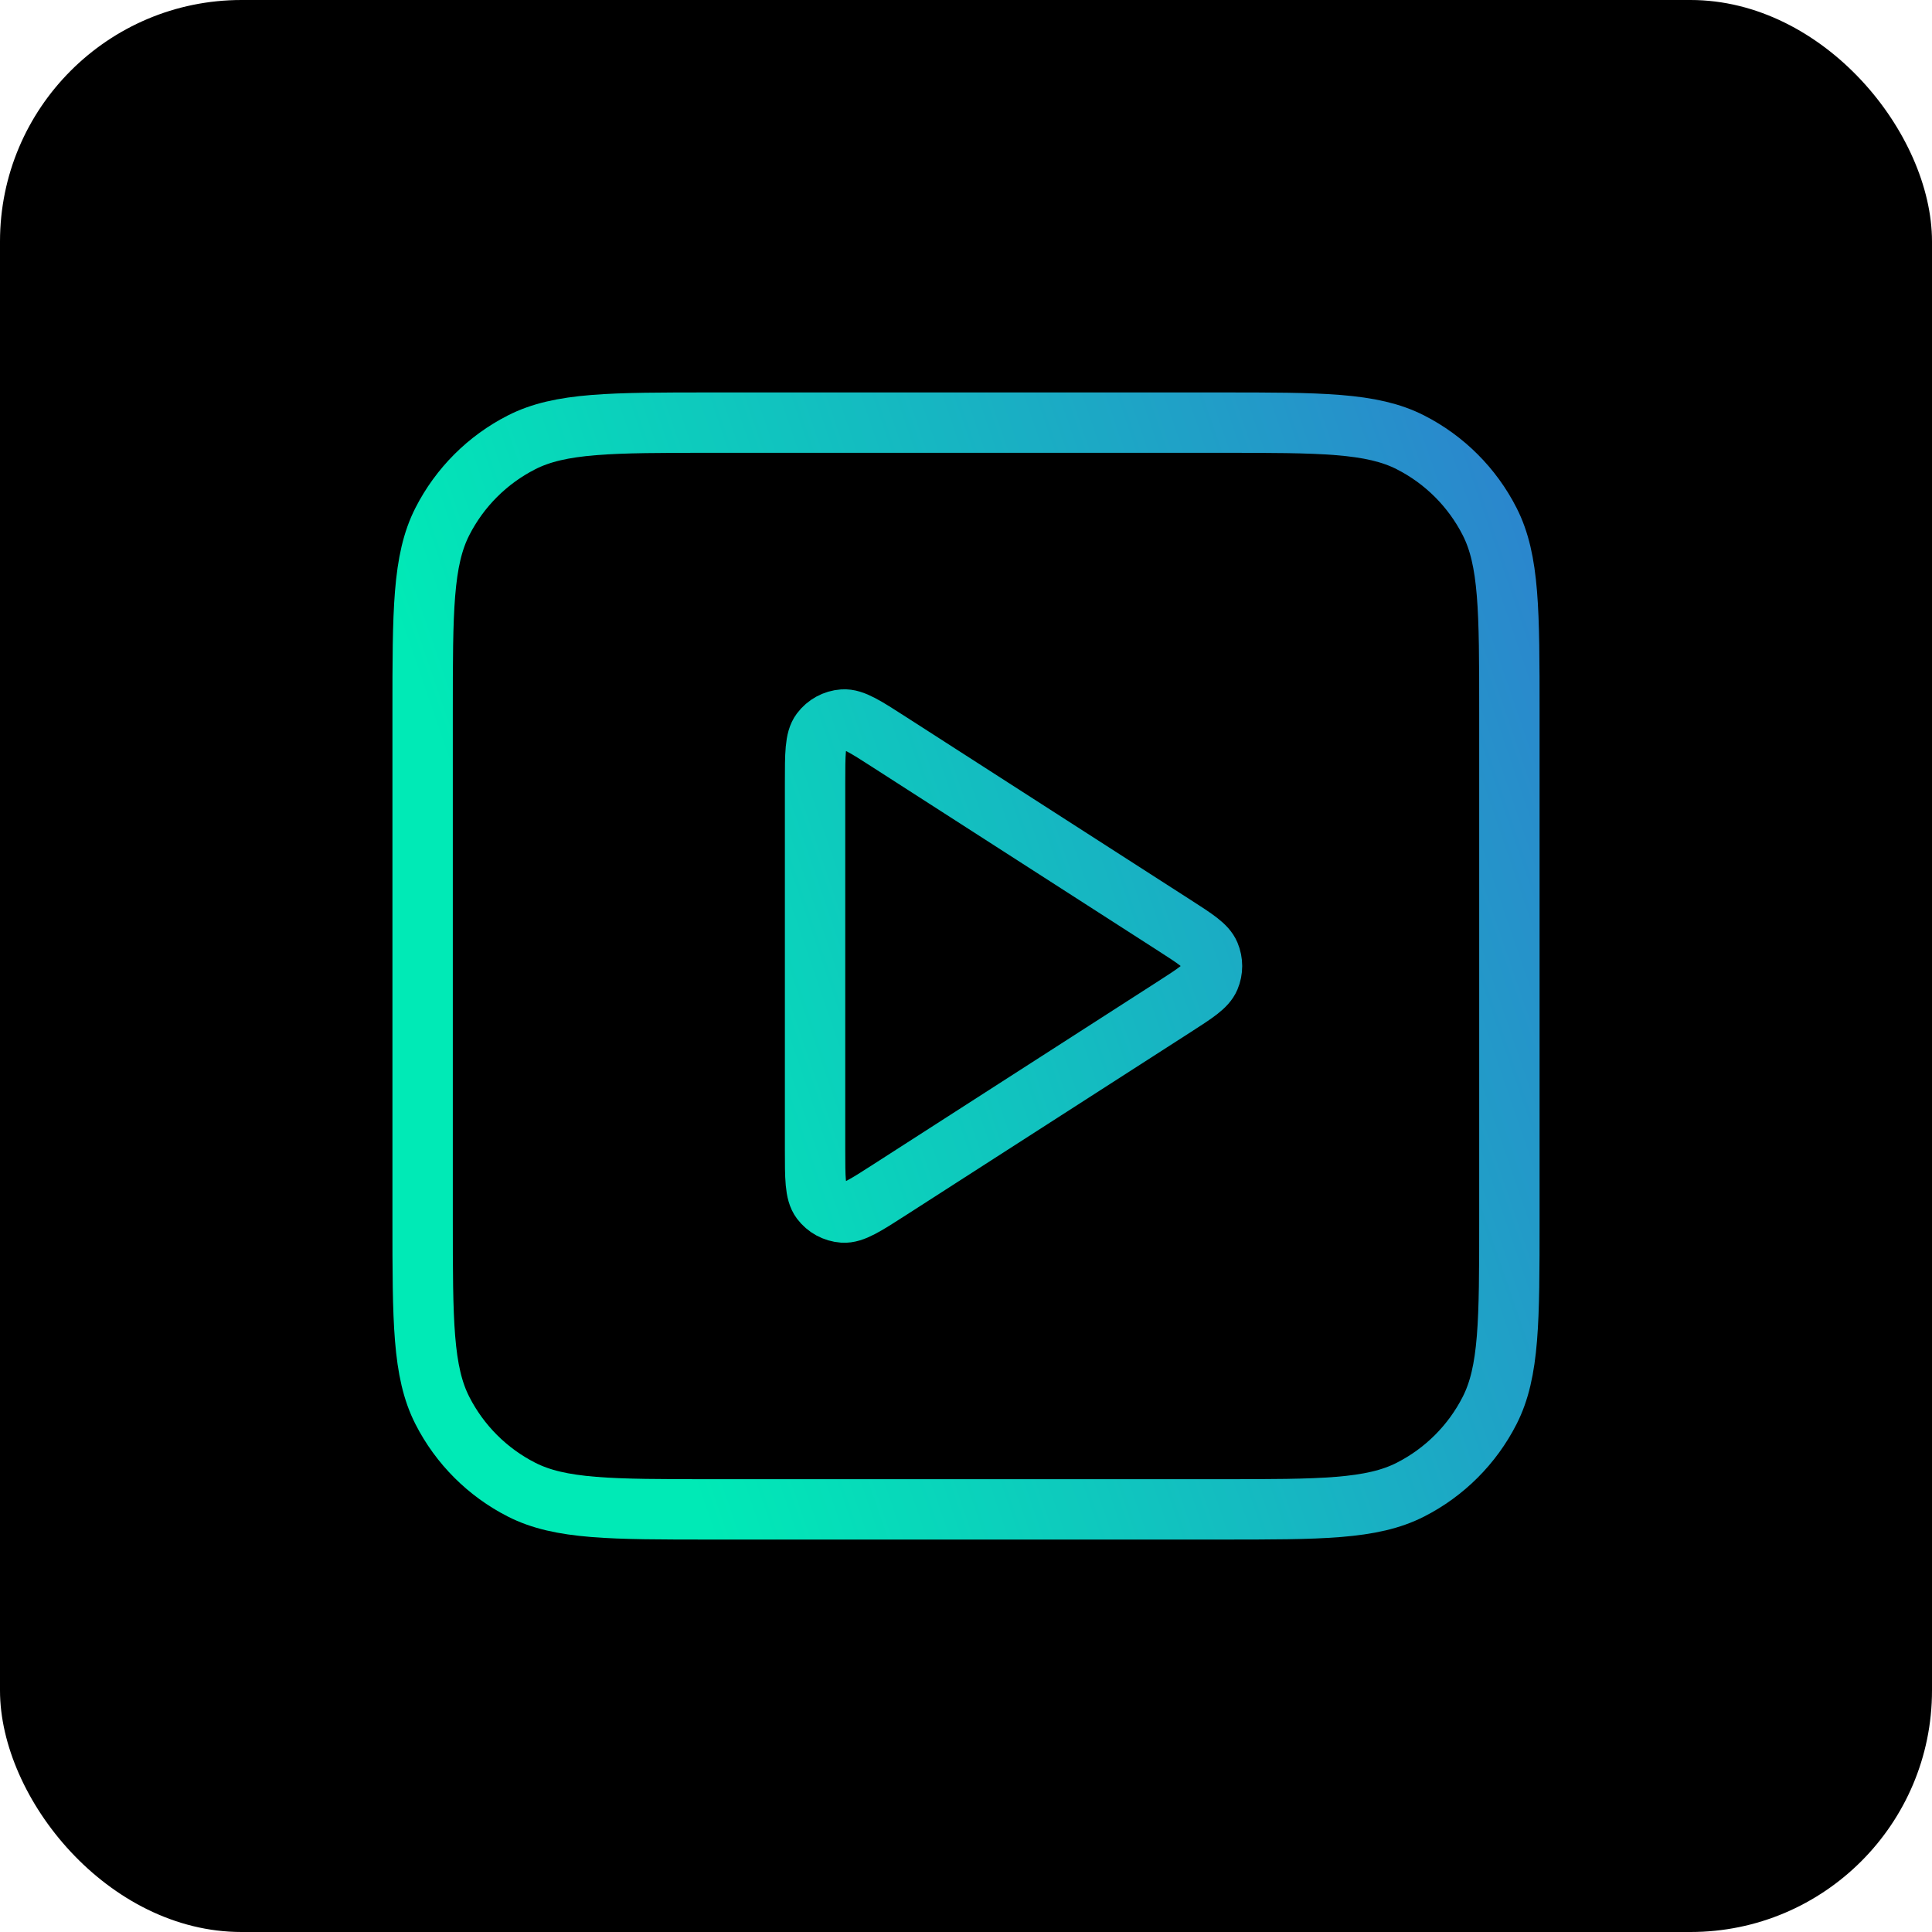
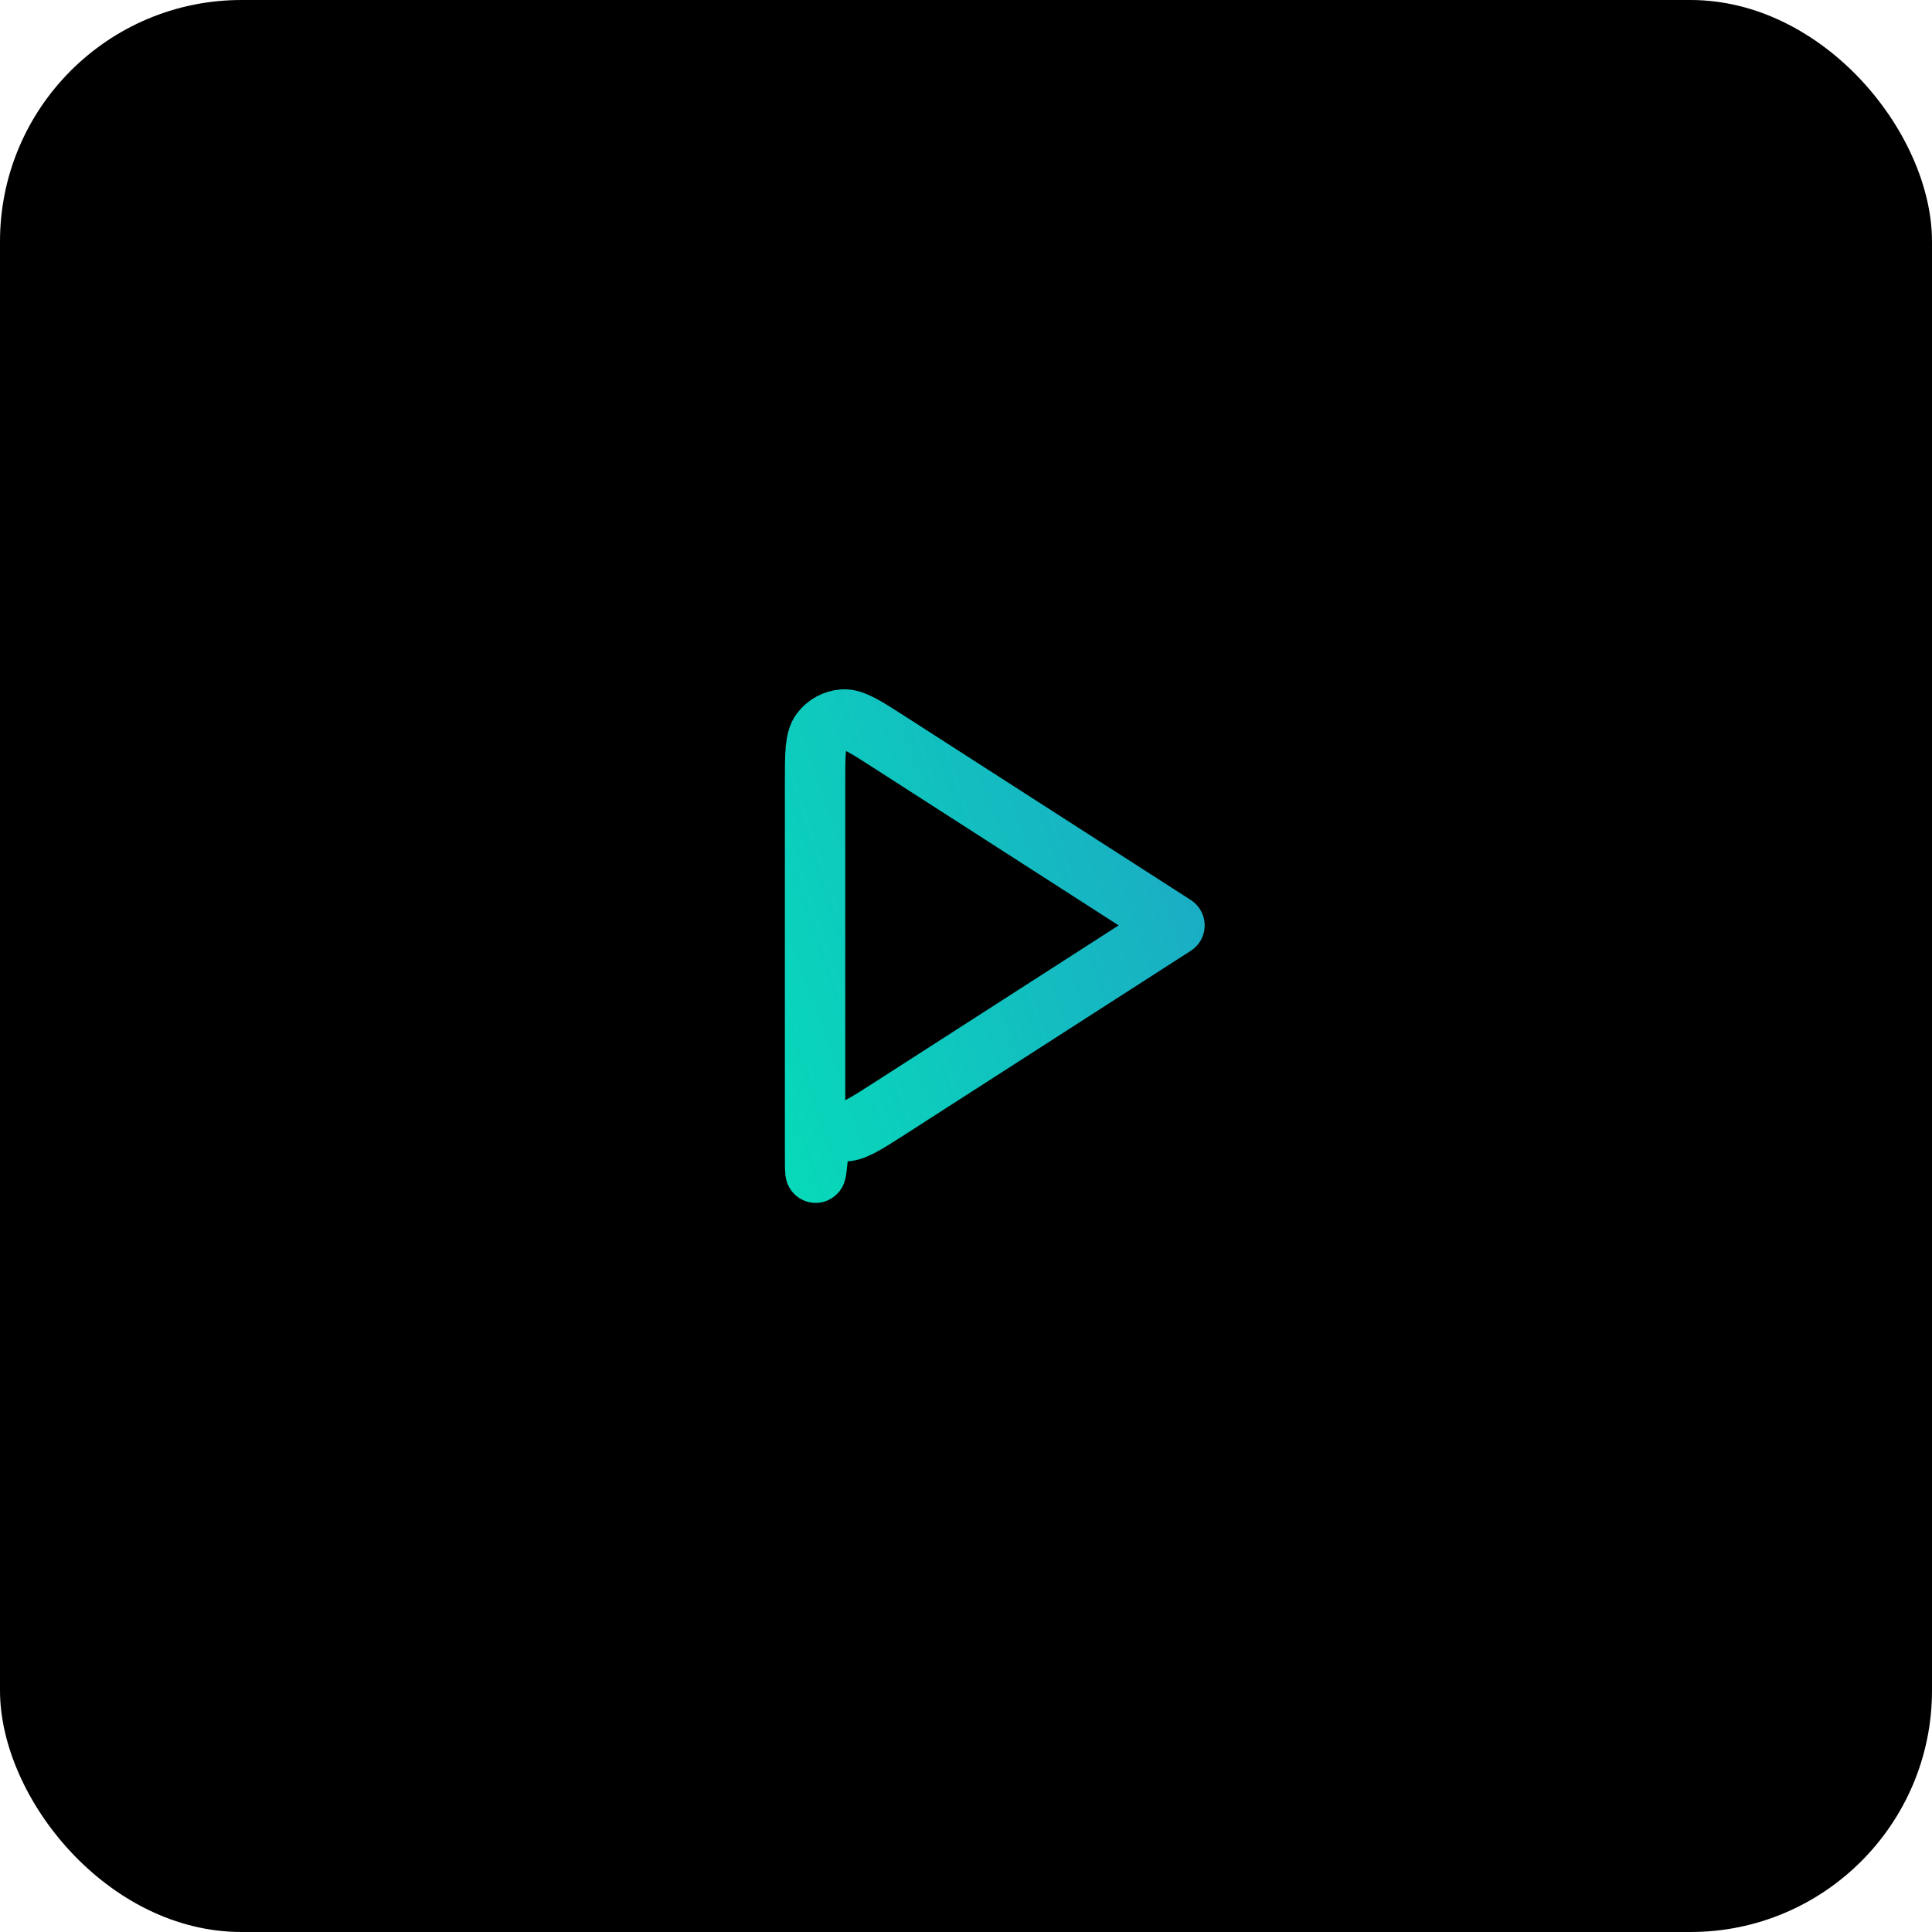
<svg xmlns="http://www.w3.org/2000/svg" width="64" height="64" viewBox="0 0 64 64" fill="none">
  <rect width="64" height="64" rx="8" fill="#000" />
-   <path d="M27 25.931c0-.955 0-1.432.2-1.698.174-.232.44-.378.729-.398.332-.024.733.234 1.536.751l9.441 6.069c.697.448 1.045.672 1.165.957.105.249.105.53 0 .778-.12.285-.469.509-1.165.957l-9.441 6.069c-.803.516-1.204.774-1.536.751-.289-.021-.555-.166-.729-.398C27 39.501 27 39.024 27 38.069V25.931z" stroke="url(#paint0_linear_7608_7714)" stroke-width="2" stroke-linecap="round" stroke-linejoin="round" />
-   <path d="M14 23.6c0-3.36 0-5.04.654-6.324.575-1.129 1.493-2.047 2.622-2.622C18.559 14 20.24 14 23.6 14h16.8c3.36 0 5.04 0 6.324.654 1.129.575 2.047 1.493 2.622 2.622C50 18.559 50 20.24 50 23.6v16.8c0 3.36 0 5.04-.654 6.324-.575 1.129-1.493 2.047-2.622 2.622C45.441 50 43.76 50 40.4 50H23.6c-3.36 0-5.04 0-6.324-.654-1.129-.575-2.047-1.493-2.622-2.622C14 45.441 14 43.76 14 40.4V23.6z" stroke="url(#paint1_linear_7608_7714)" stroke-width="2" stroke-linecap="round" stroke-linejoin="round" />
+   <path d="M27 25.931c0-.955 0-1.432.2-1.698.174-.232.44-.378.729-.398.332-.024.733.234 1.536.751l9.441 6.069l-9.441 6.069c-.803.516-1.204.774-1.536.751-.289-.021-.555-.166-.729-.398C27 39.501 27 39.024 27 38.069V25.931z" stroke="url(#paint0_linear_7608_7714)" stroke-width="2" stroke-linecap="round" stroke-linejoin="round" />
  <defs>
    <linearGradient id="paint0_linear_7608_7714" x1="74.632" y1="-4.982" x2="11.638" y2="16.635" gradientUnits="userSpaceOnUse">
      <stop stop-color="#4E34E0" />
      <stop offset=".998" stop-color="#00EAB6" />
    </linearGradient>
    <linearGradient id="paint1_linear_7608_7714" x1="74.632" y1="-4.982" x2="11.638" y2="16.635" gradientUnits="userSpaceOnUse">
      <stop stop-color="#4E34E0" />
      <stop offset=".998" stop-color="#00EAB6" />
    </linearGradient>
  </defs>
</svg>